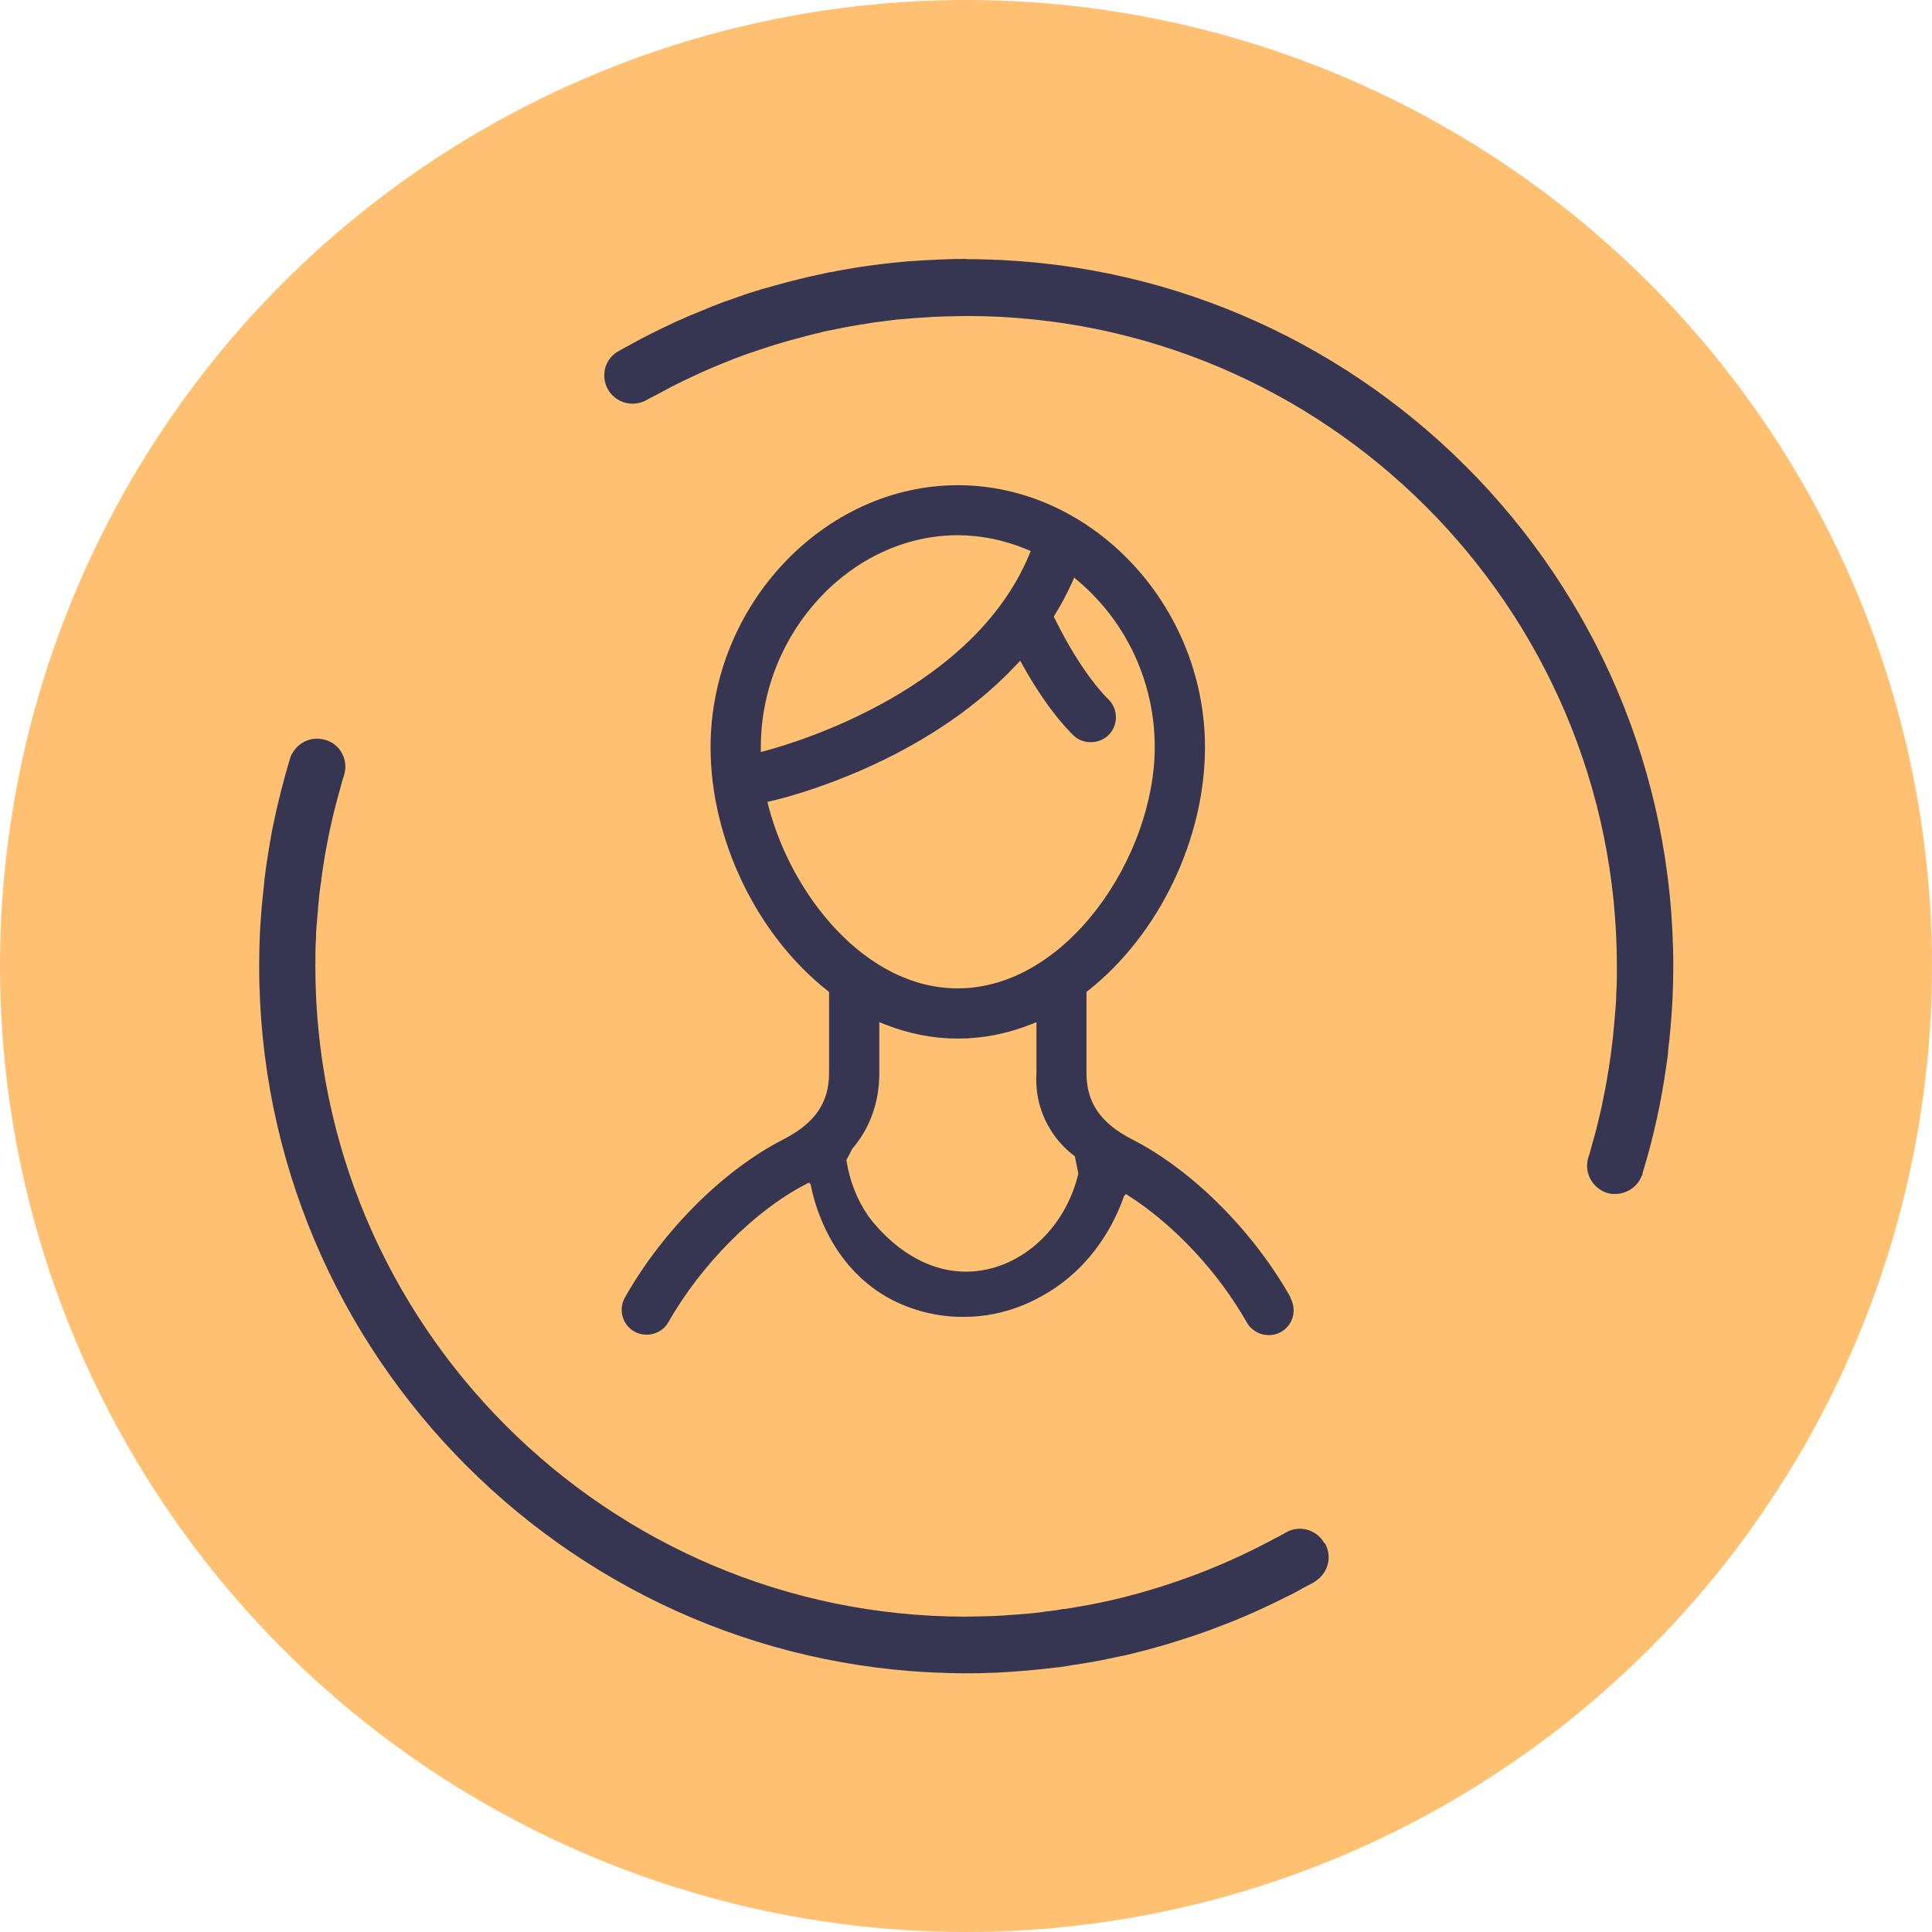
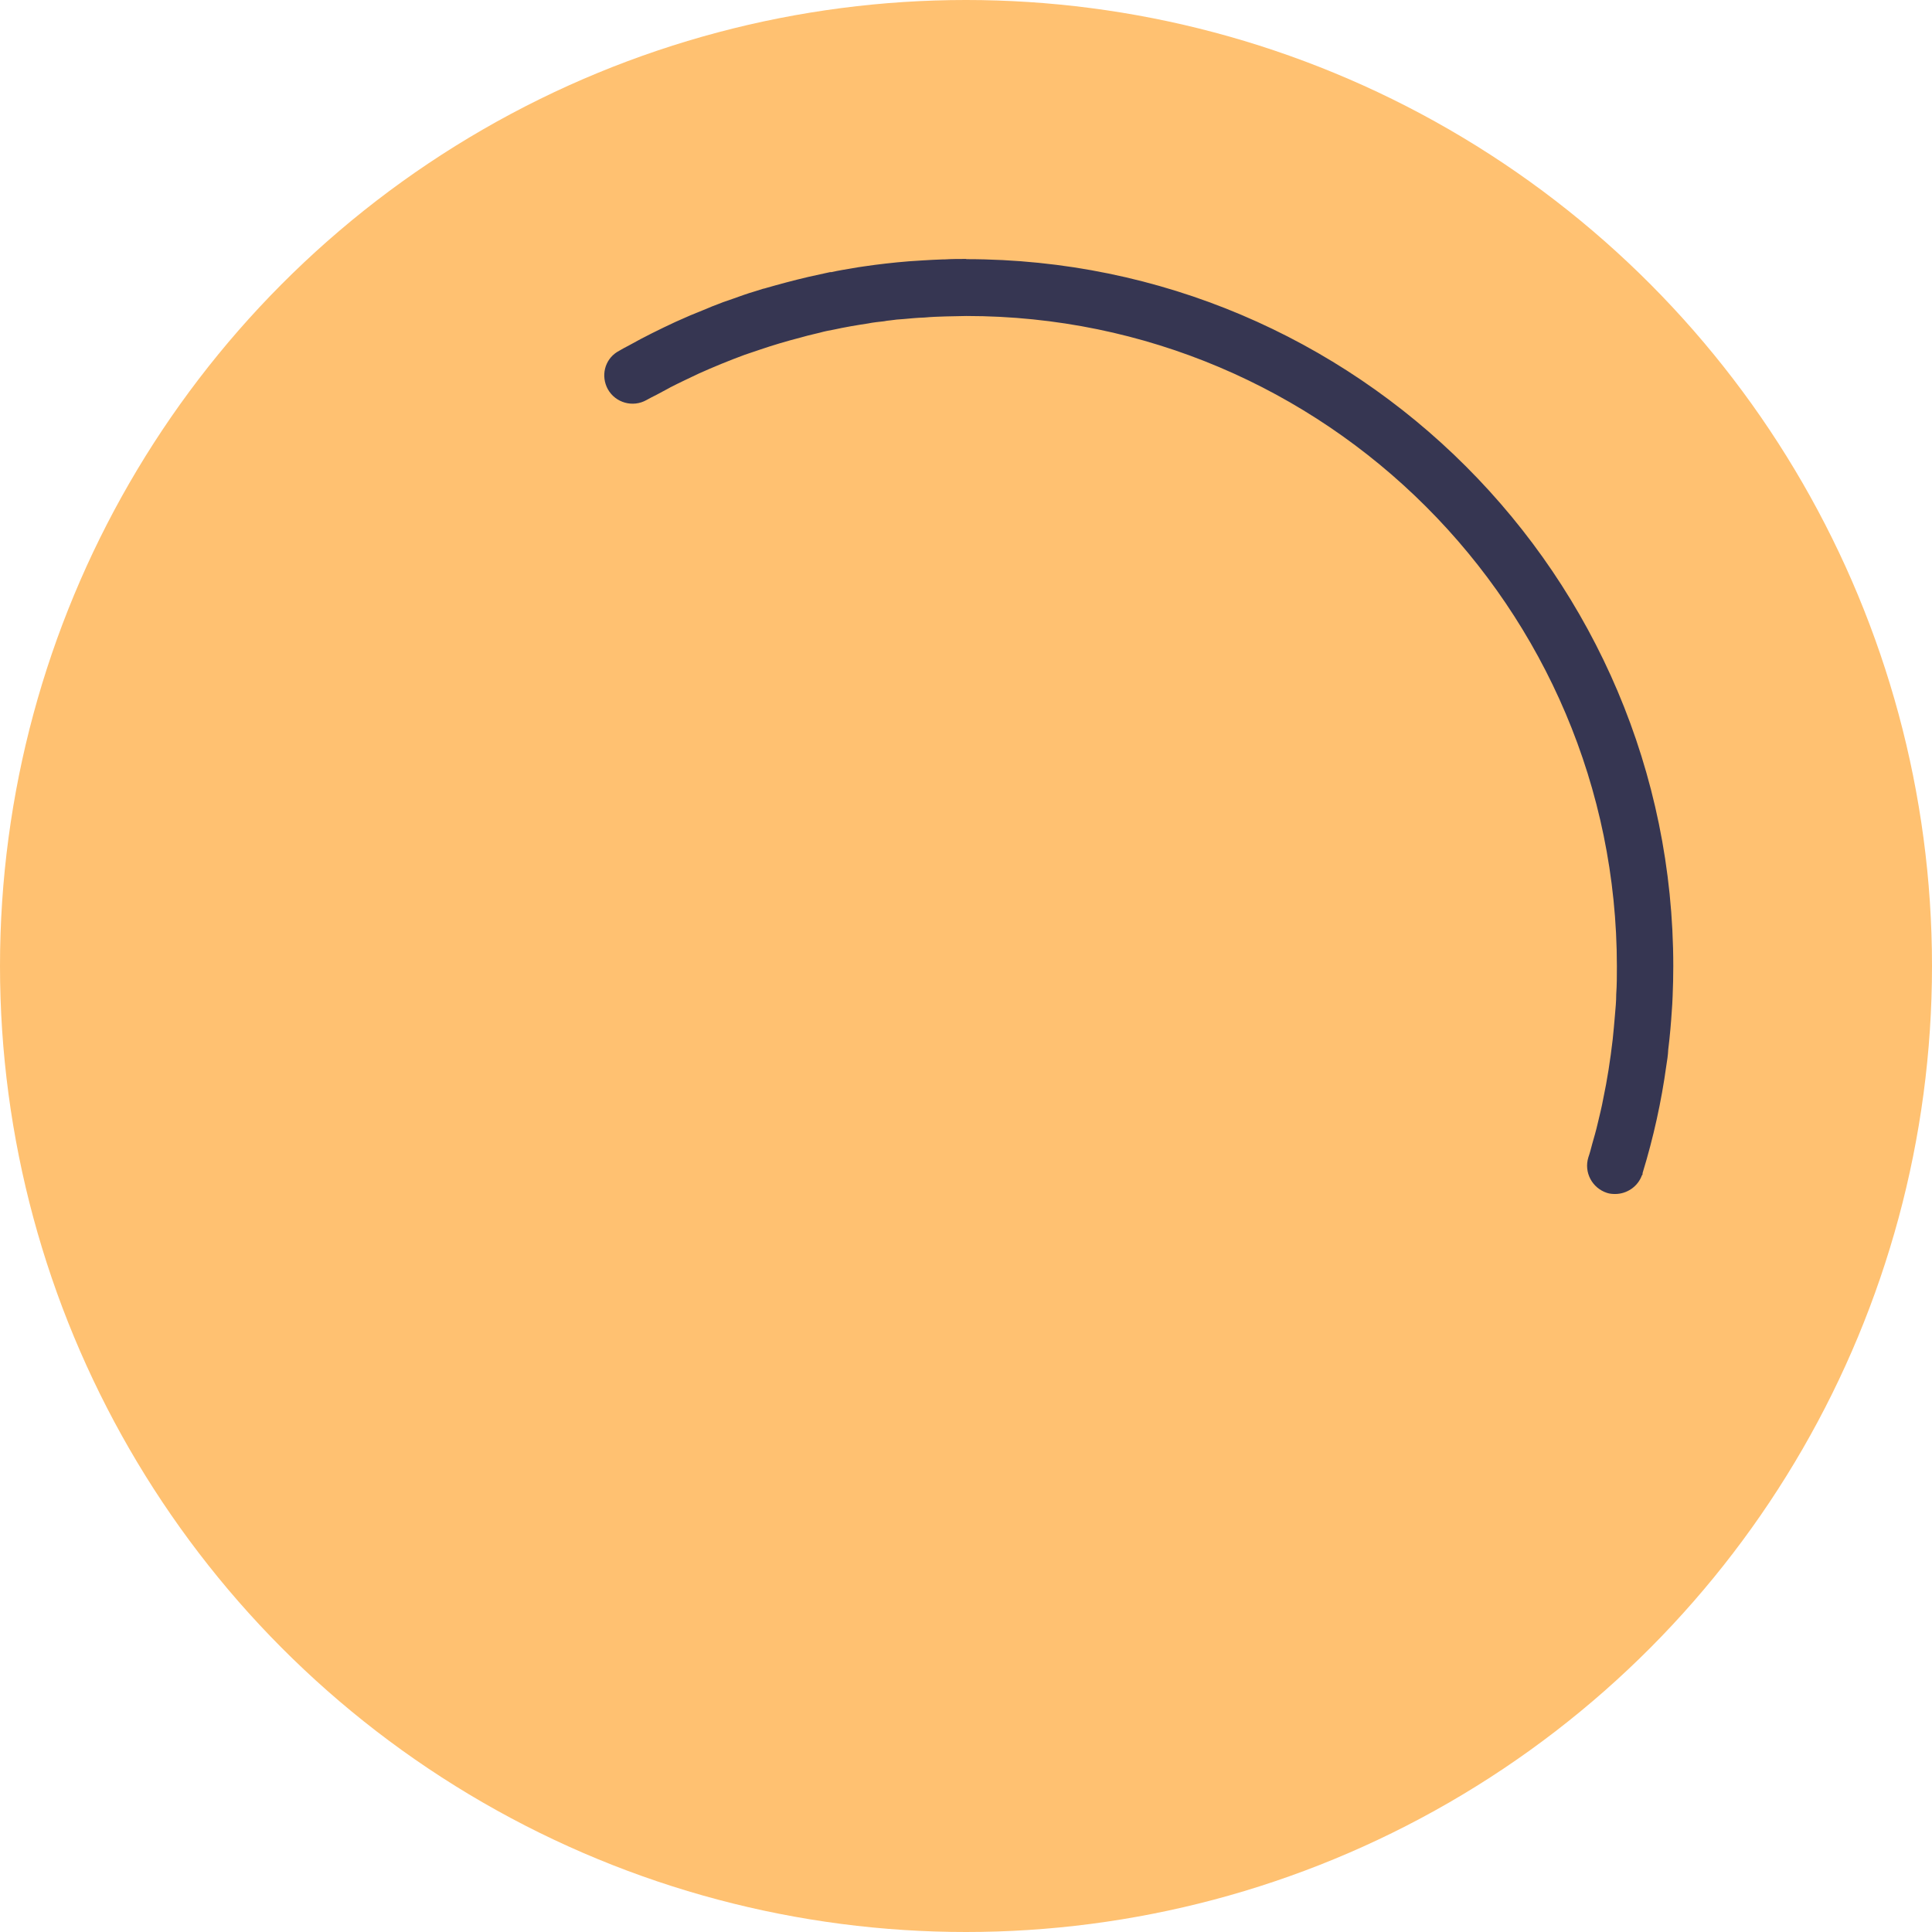
<svg xmlns="http://www.w3.org/2000/svg" id="Ebene_2" viewBox="0 0 88.04 88.04">
  <defs>
    <style>.cls-1{fill:#ffc171;}.cls-2{fill:#363652;}</style>
  </defs>
  <g id="Warstwa_1">
    <circle class="cls-1" cx="44.02" cy="44.02" r="44.02" />
-     <path class="cls-2" d="m58.81,59.12c-1.72-3.04-4.48-5.8-7.22-7.2-1.44-.74-2.08-1.67-2.08-3.03v-3.69l.08-.06c3.23-2.56,5.32-6.91,5.32-11.09,0-6.47-5.16-11.94-11.26-11.94s-11.27,5.47-11.27,11.94c0,4.18,2.09,8.53,5.32,11.09l.08.06v3.69c0,1.36-.64,2.29-2.08,3.03-2.74,1.4-5.5,4.16-7.22,7.2-.15.27-.19.57-.11.87.08.29.27.54.54.69.25.14.57.18.86.1.3-.08.55-.28.69-.53,1.49-2.63,3.95-5.1,6.27-6.29l.14-.07.07.08c.17.91.9,3.67,3.5,5.15,1.32.74,2.63.9,3.51.89,1.93-.01,3.27-.8,3.72-1.06,2.19-1.29,3.16-3.32,3.55-4.44l.09-.1.15.1c2.07,1.33,4.07,3.48,5.36,5.76.14.25.4.45.69.53.11.03.21.04.32.04.19,0,.38-.05.54-.14.27-.15.46-.4.54-.69h0c.08-.29.04-.6-.11-.87Zm-19.98-6.76c.82-.96,1.24-2.13,1.24-3.47v-2.31l.28.11c2.16.85,4.44.85,6.6,0l.28-.11v2.3c-.04.6.02,1.5.54,2.43.3.54.71,1.01,1.21,1.38l.16.79c-.59,2.49-2.58,4.32-4.85,4.46-2.74.17-4.51-2.24-4.71-2.51-.52-.74-.87-1.63-1.01-2.57l.26-.49Zm8.06-27.06c-2.54,6.08-10.41,8.48-11.96,8.9l-.26.07v-.27c.03-5.21,4.14-9.61,8.98-9.61,1.05,0,2.11.22,3.13.64l.19.08-.08.19Zm-11.7,11.19c.7-.16,6.92-1.71,11.11-6.18l.19-.2.14.25c1.24,2.22,2.29,3.15,2.33,3.19.45.4,1.2.35,1.6-.1.42-.47.38-1.19-.08-1.61-.01-.01-1.15-1.08-2.41-3.64l-.05-.1.06-.1c.28-.46.54-.94.76-1.43l.11-.25.21.18c2.2,1.88,3.46,4.63,3.46,7.54,0,4.98-4,11-8.98,11-4.21,0-7.58-4.28-8.62-8.3l-.05-.2.21-.05Z" />
-     <path class="cls-2" d="m60.35,70.32c-.17-.3-.45-.52-.78-.61-.33-.09-.68-.05-.98.13-.15.08-.29.17-.45.24-2.11,1.15-4.38,2.04-6.72,2.65l-.15.04c-.21.05-.41.1-.63.15-.65.15-1.34.28-2.12.4h-.09c-.22.05-.43.08-.63.1-.06,0-.12.01-.18.02l-.13.02c-.2.03-.41.05-.64.07-.31.03-.61.05-.92.07-.31.03-.62.04-.95.05-.33,0-.64.02-.96.02-16.35,0-29.65-13.3-29.65-29.65,0-.43,0-.85.03-1.27,0-.32.03-.63.06-.95.03-.37.06-.73.1-1.1.02-.19.05-.39.08-.58.02-.2.05-.4.08-.6.19-1.23.44-2.4.79-3.61.05-.19.1-.39.17-.59.1-.33.07-.68-.09-.98-.16-.31-.43-.53-.76-.62-.62-.2-1.3.11-1.58.74-.32,1.04-.6,2.14-.83,3.27l-.11.61c-.07.4-.13.79-.19,1.2l-.03.23c-.02.15-.04.29-.05.44-.07.63-.13,1.21-.16,1.75-.02.23-.03.46-.04.68-.02.45-.03.92-.03,1.38,0,17.77,14.46,32.23,32.23,32.23.34,0,.67,0,1.04-.02.34,0,.68-.03,1.02-.05.69-.05,1.37-.11,2.08-.2h.05c.32-.05.64-.1,1.01-.16.33-.05.65-.11.98-.17.29-.06.57-.12.86-.18l.16-.03c.33-.08.67-.16,1-.25.33-.09.66-.18,1-.28.6-.19,1.25-.39,1.87-.62l.73-.28c.28-.1.55-.22.82-.33.7-.3,1.34-.6,1.95-.91.27-.12.53-.27.78-.41.17-.09.34-.17.49-.26l.05-.04c.59-.36.79-1.12.45-1.73h0Z" />
    <path class="cls-2" d="m44.03,11.8c-.33,0-.64,0-.97.02h-.07c-.33.01-.67.03-1,.05-.76.04-1.49.12-2.12.2-.34.05-.68.09-1.01.15-.34.06-.67.11-.97.18h-.06c-.33.07-.67.15-1,.22-.33.08-.67.16-1,.25-.31.08-.62.17-.94.26-.03.01-.06.02-.12.03l-.38.12c-.17.05-.33.1-.5.16-.15.05-.3.11-.45.16-.16.06-.32.11-.49.17l-.23.09c-.17.06-.34.13-.5.2l-.76.31c-.11.05-.23.1-.34.15-.11.05-.22.1-.34.15-.73.34-1.44.69-2.08,1.05-.2.1-.39.21-.58.32-.57.36-.75,1.1-.42,1.7.35.62,1.14.84,1.76.49.15-.08.29-.16.46-.24.18-.1.37-.2.56-.3l.07-.04c.43-.22.86-.42,1.3-.63.67-.3,1.35-.58,2.08-.85l.74-.25c.56-.19,1.16-.37,1.82-.54.2-.06.41-.11.62-.16.07-.02.16-.04.25-.06.21-.06.42-.1.64-.14.5-.11,1.03-.2,1.56-.28.24-.05.47-.07.73-.1.09-.02.17-.03.28-.04.19-.03.4-.05.6-.06.32-.03.63-.06.96-.07.31-.03.63-.04.95-.05.32,0,.63-.02.96-.02,16.34,0,29.64,13.3,29.64,29.64,0,.42,0,.85-.03,1.27,0,.32-.03.63-.06.97-.03.35-.06.71-.1,1.08-.11.95-.25,1.85-.43,2.7-.07.39-.17.78-.26,1.16-.07.31-.16.61-.25.93-.05.19-.1.39-.17.59-.21.68.17,1.4.85,1.62.12.04.25.05.37.05.53,0,1.03-.33,1.22-.85l.03-.04v-.06c.5-1.63.86-3.28,1.08-4.88.04-.25.08-.5.09-.75.08-.64.13-1.26.16-1.73.02-.23.03-.46.04-.69.02-.46.03-.92.03-1.38,0-17.77-14.45-32.22-32.22-32.22Z" />
  </g>
</svg>